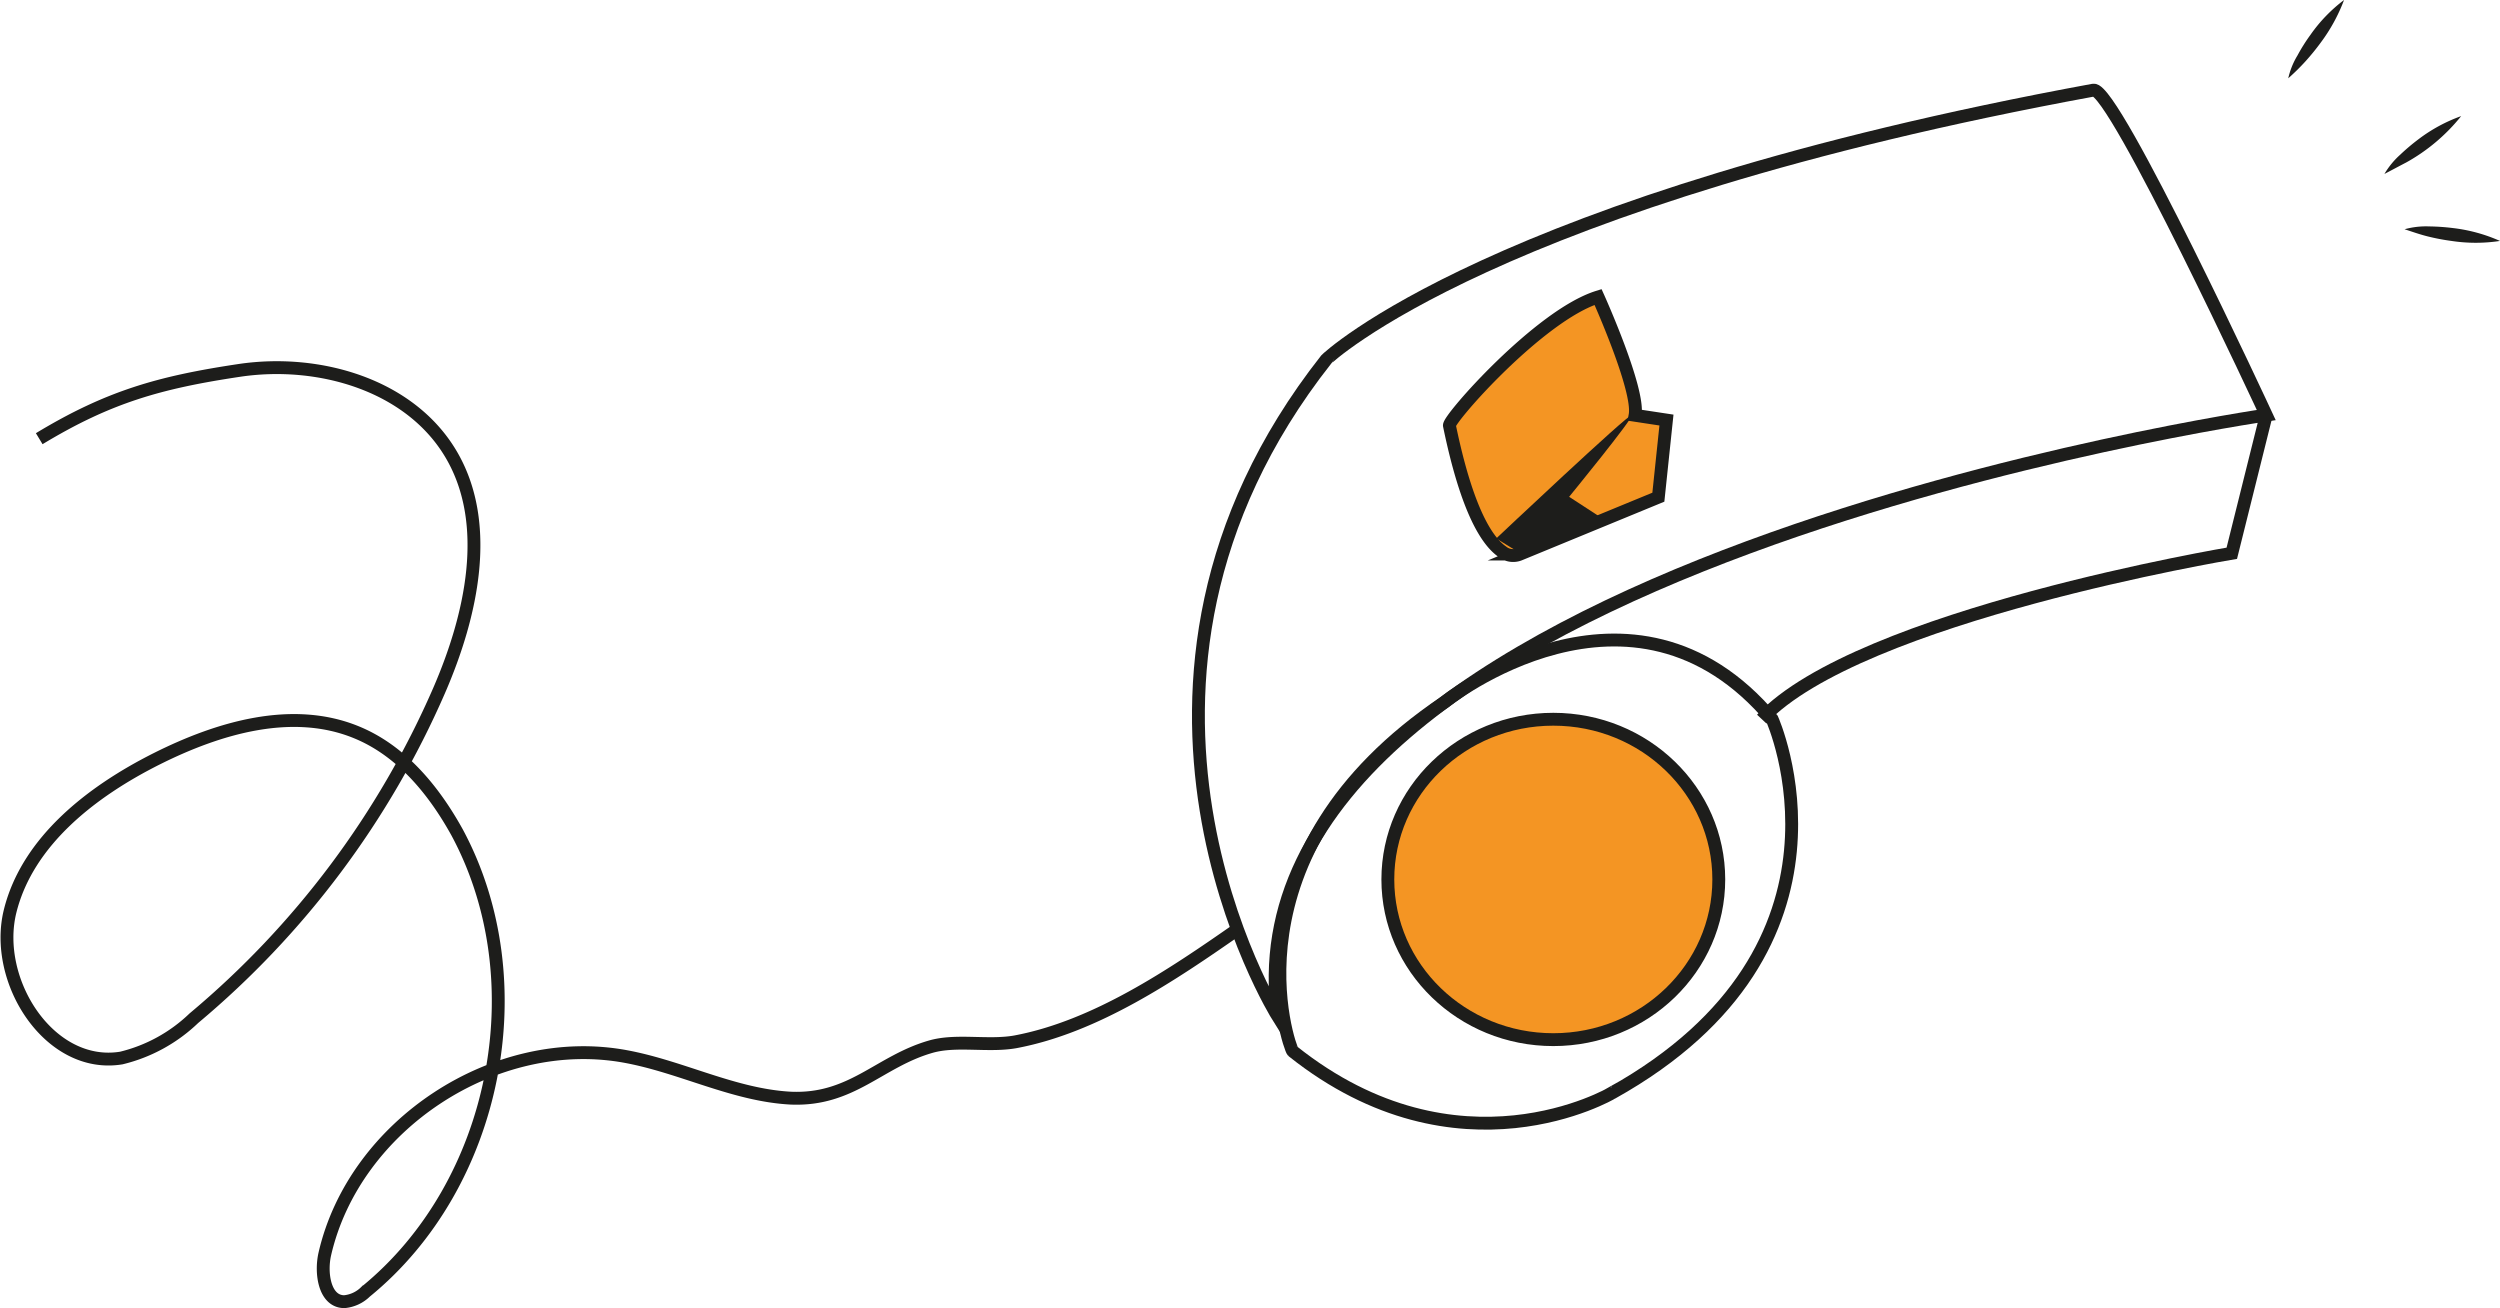
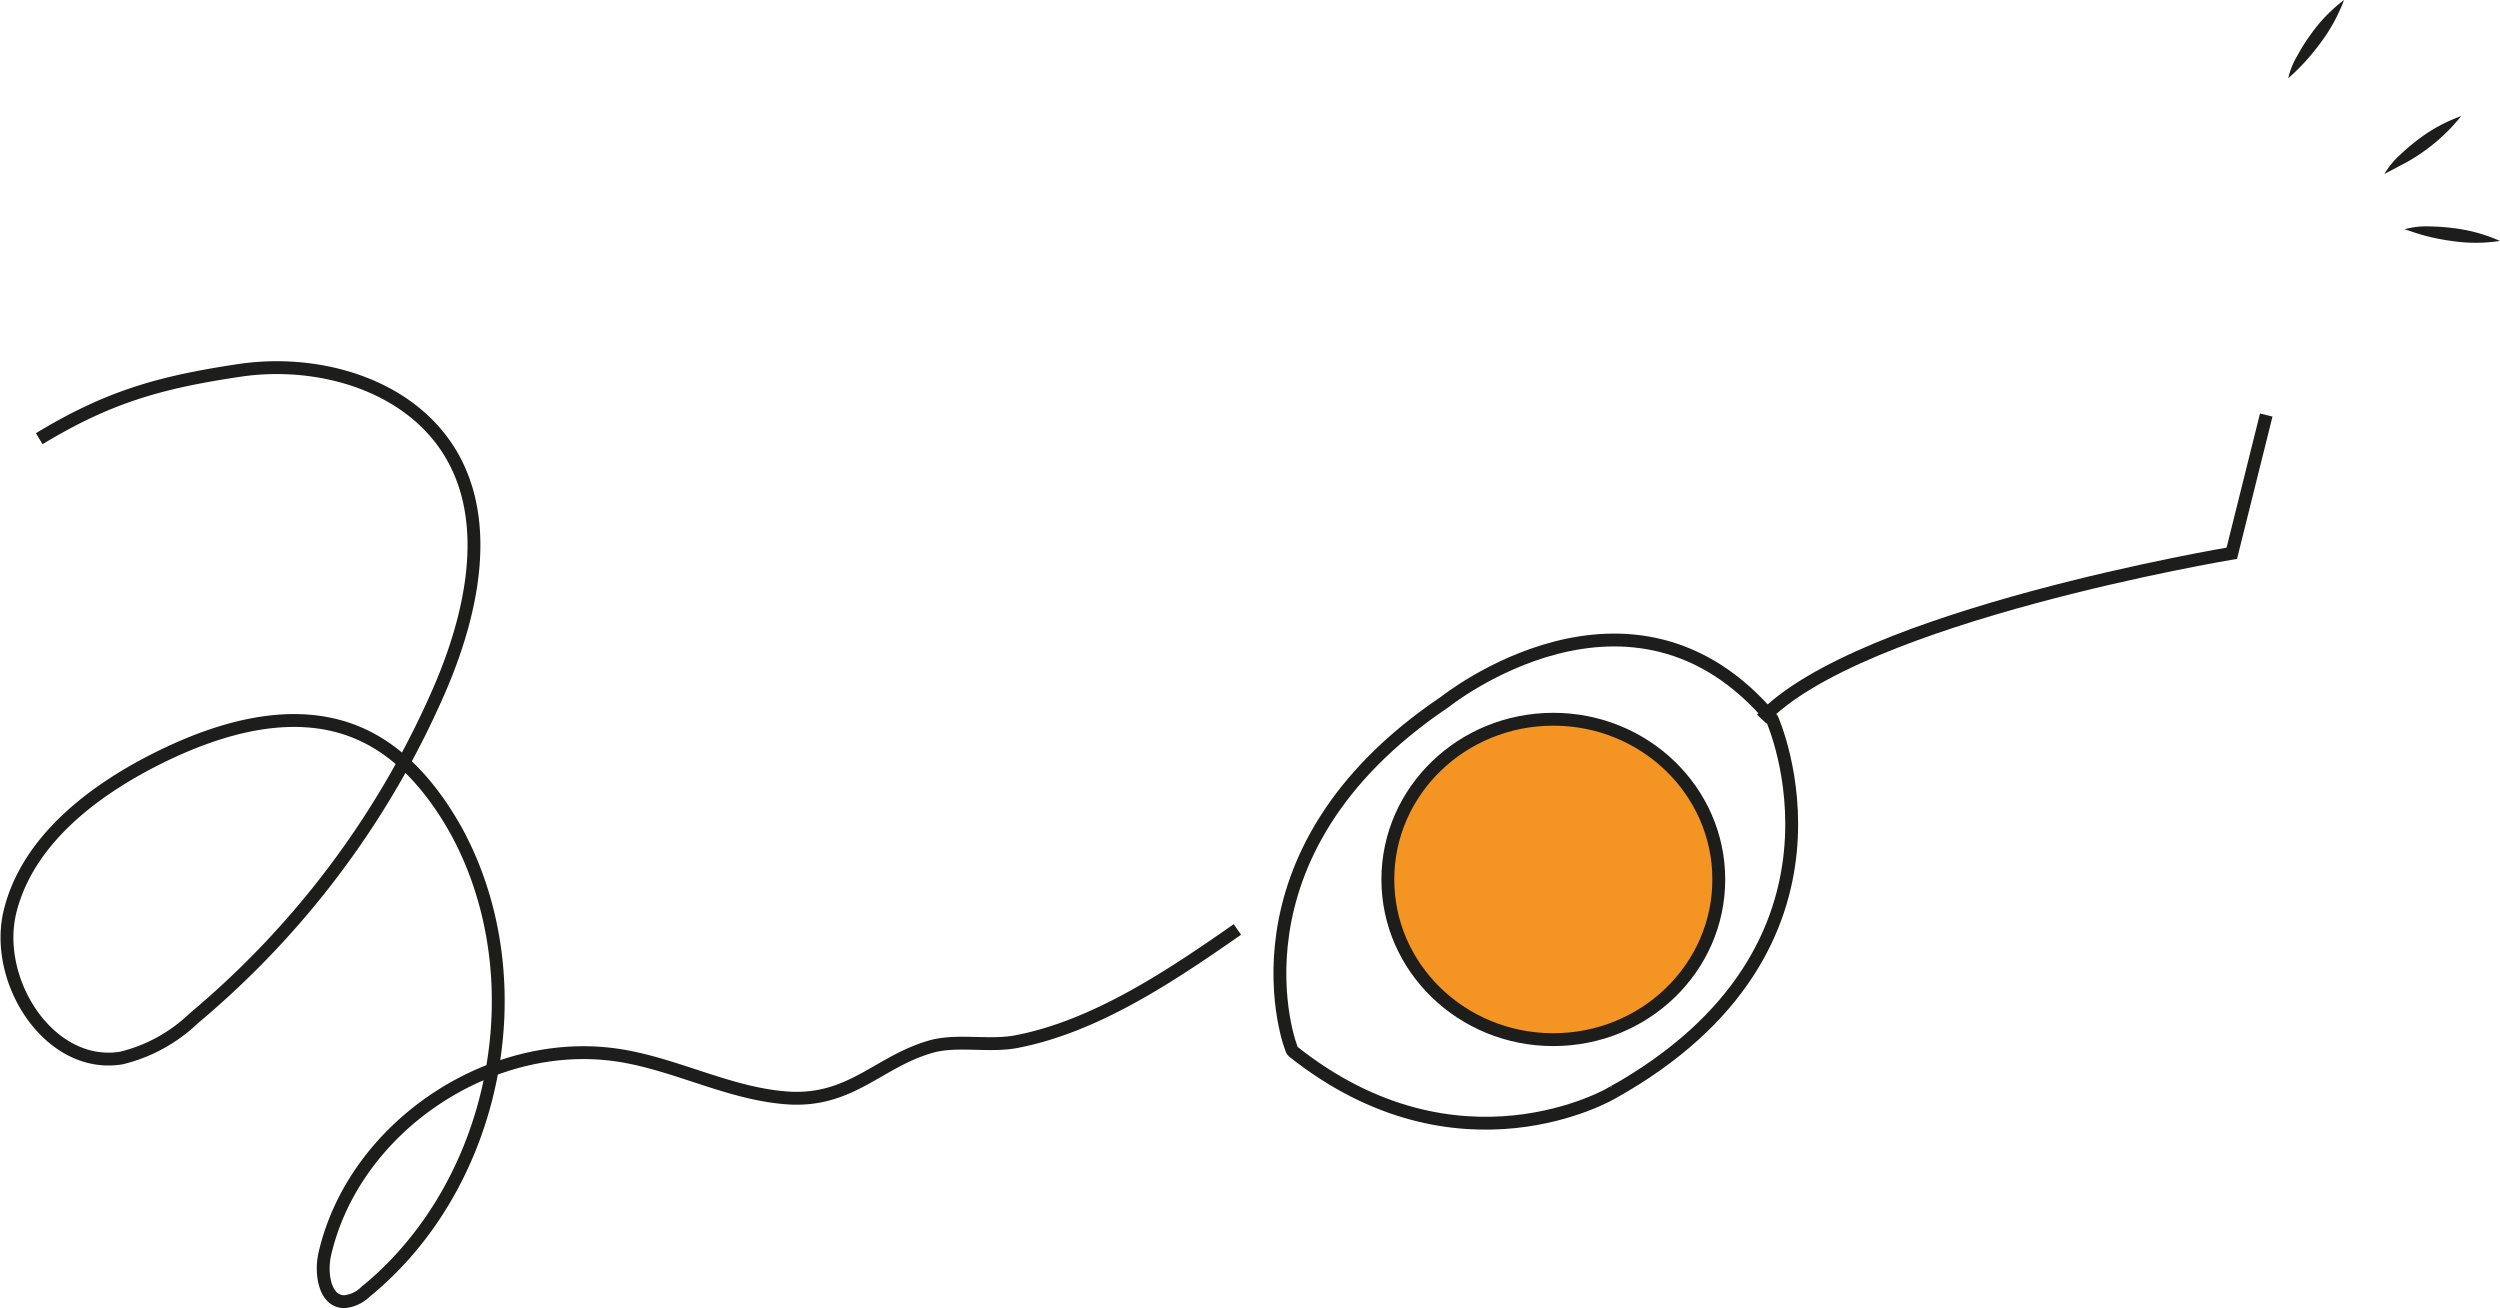
<svg xmlns="http://www.w3.org/2000/svg" width="194.441" height="101.74" viewBox="0 0 194.441 101.74">
  <g id="düdük" transform="translate(-16533.549 -9164.06)">
-     <path id="Path_815" data-name="Path 815" d="M988.37,915.07c1.59-.29,13.44,25.27,13.44,25.27s-81.72,11.82-76.88,46.77c0,0-16.13-25.81,3.76-51.08C928.69,936,941.6,923.67,988.37,915.07Z" transform="translate(15708 8256)" fill="none" stroke="#1d1d1b" stroke-miterlimit="10" stroke-width="1" />
    <path id="Path_816" data-name="Path 816" d="M1001.81,940.34l-2.68,10.75s-29,4.84-36.56,12.9" transform="translate(15708 8256)" fill="none" stroke="#1d1d1b" stroke-miterlimit="10" stroke-width="1" />
    <path id="Path_817" data-name="Path 817" d="M926.09,989.82c-.22-.18-5.76-15.34,11.84-27.17,0,0,14.52-11.67,25.45,1.34,0,0,7.94,17.71-12.46,29.08C950.92,993.07,939,1000.11,926.09,989.82Z" transform="translate(15708 8256)" fill="none" stroke="#1d1d1b" stroke-miterlimit="10" stroke-width="1" />
    <ellipse id="Ellipse_18" data-name="Ellipse 18" cx="12.87" cy="12.46" rx="12.87" ry="12.46" transform="translate(16641.49 9220)" fill="#f49523" stroke="#1d1d1b" stroke-miterlimit="10" stroke-width="1" />
-     <path id="Path_818" data-name="Path 818" d="M938.28,941.16c-.1-.5,7-8.58,11.56-10,0,0,3.25,7.2,2.88,9.2l2.44.37-.63,6-10.74,4.42a1.35,1.35,0,0,1-1.41-.19C941.26,950.18,939.67,947.9,938.28,941.16Z" transform="translate(15708 8256)" fill="#f49523" stroke="#1d1d1b" stroke-miterlimit="10" stroke-width="1" />
    <path id="Path_819" data-name="Path 819" d="M828.6,942.18c5.37-3.25,9.34-4.38,15.55-5.31s13.29,1.12,16.48,6.52,1.61,12.53-.93,18.38a69.22,69.22,0,0,1-19.07,25.48,12.329,12.329,0,0,1-5.65,3.1c-5.58.91-10-6-8.64-11.44s6.35-9.3,11.41-11.84c4.81-2.41,10.53-4.1,15.51-2.06,3.48,1.42,6,4.47,7.83,7.77,6.25,11.59,3.11,27.43-7.11,35.75a2.7,2.7,0,0,1-1.65.77c-1.53,0-1.86-2.2-1.52-3.7,2.31-10.07,13.31-17.27,23.45-15.36,4.34.81,8.39,3,12.8,3.23,4.74.2,6.85-2.84,10.87-4,2-.58,4.46,0,6.59-.38,6.24-1.17,12.18-5.19,17.27-8.74" transform="translate(15708 8256)" fill="none" stroke="#1d1d1b" stroke-miterlimit="10" stroke-width="1" />
    <path id="Path_820" data-name="Path 820" d="M1003.52,914.15a5.938,5.938,0,0,1,.72-1.78,13.721,13.721,0,0,1,1-1.59,12,12,0,0,1,2.62-2.72,13.421,13.421,0,0,1-1.81,3.31,18.213,18.213,0,0,1-1.18,1.45,16.988,16.988,0,0,1-1.35,1.33Z" transform="translate(15708 8256)" fill="#1d1d1b" />
    <path id="Path_821" data-name="Path 821" d="M1011,921.59a6.309,6.309,0,0,1,1.22-1.49,16.333,16.333,0,0,1,1.43-1.21,12.383,12.383,0,0,1,3.32-1.8,14.471,14.471,0,0,1-4.28,3.61C1012.13,920.99,1011.54,921.31,1011,921.59Z" transform="translate(15708 8256)" fill="#1d1d1b" />
    <path id="Path_822" data-name="Path 822" d="M1012.57,925.89a6.24,6.24,0,0,1,1.91-.22,16.618,16.618,0,0,1,1.87.13,12.54,12.54,0,0,1,3.64,1,12.523,12.523,0,0,1-3.77,0,16.57,16.57,0,0,1-1.84-.35C1013.77,926.3,1013.18,926.09,1012.57,925.89Z" transform="translate(15708 8256)" fill="#1d1d1b" />
-     <path id="Path_823" data-name="Path 823" d="M941.92,949.94s10.38-9.79,10.55-9.6-4.88,6.36-4.88,6.36l2.66,1.73-6.46,2.66Z" transform="translate(15708 8256)" fill="#1d1d1b" />
  </g>
</svg>